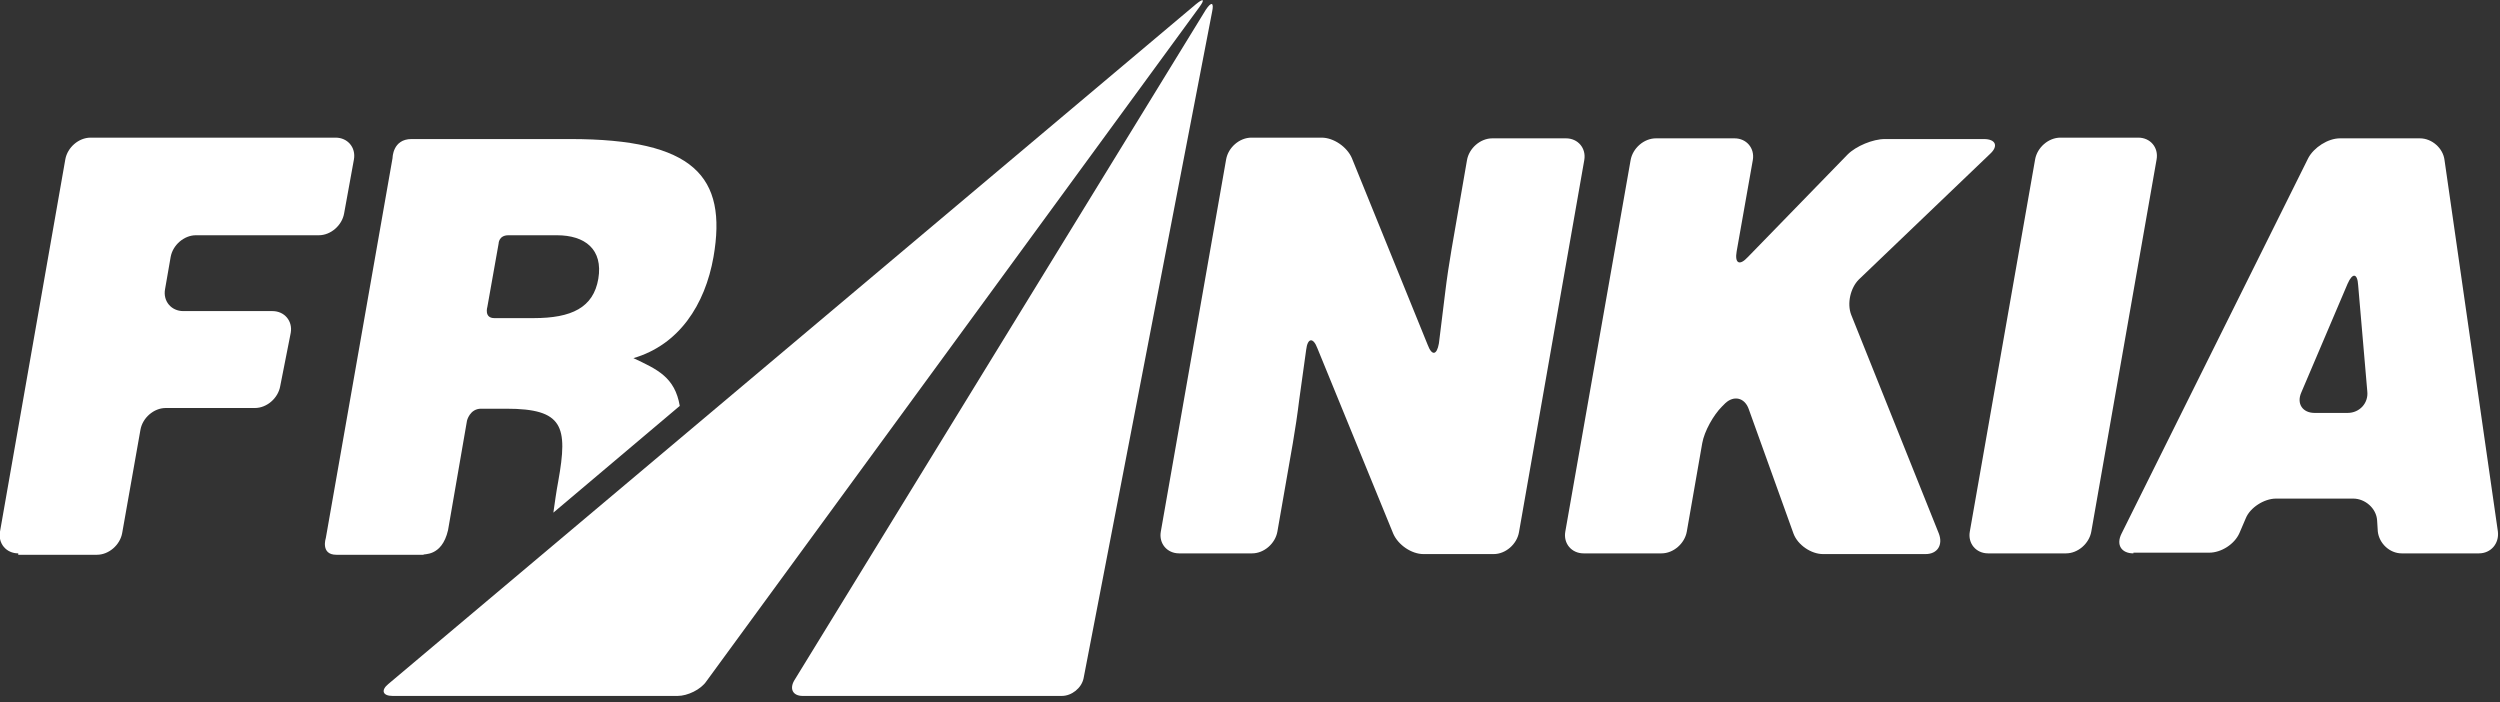
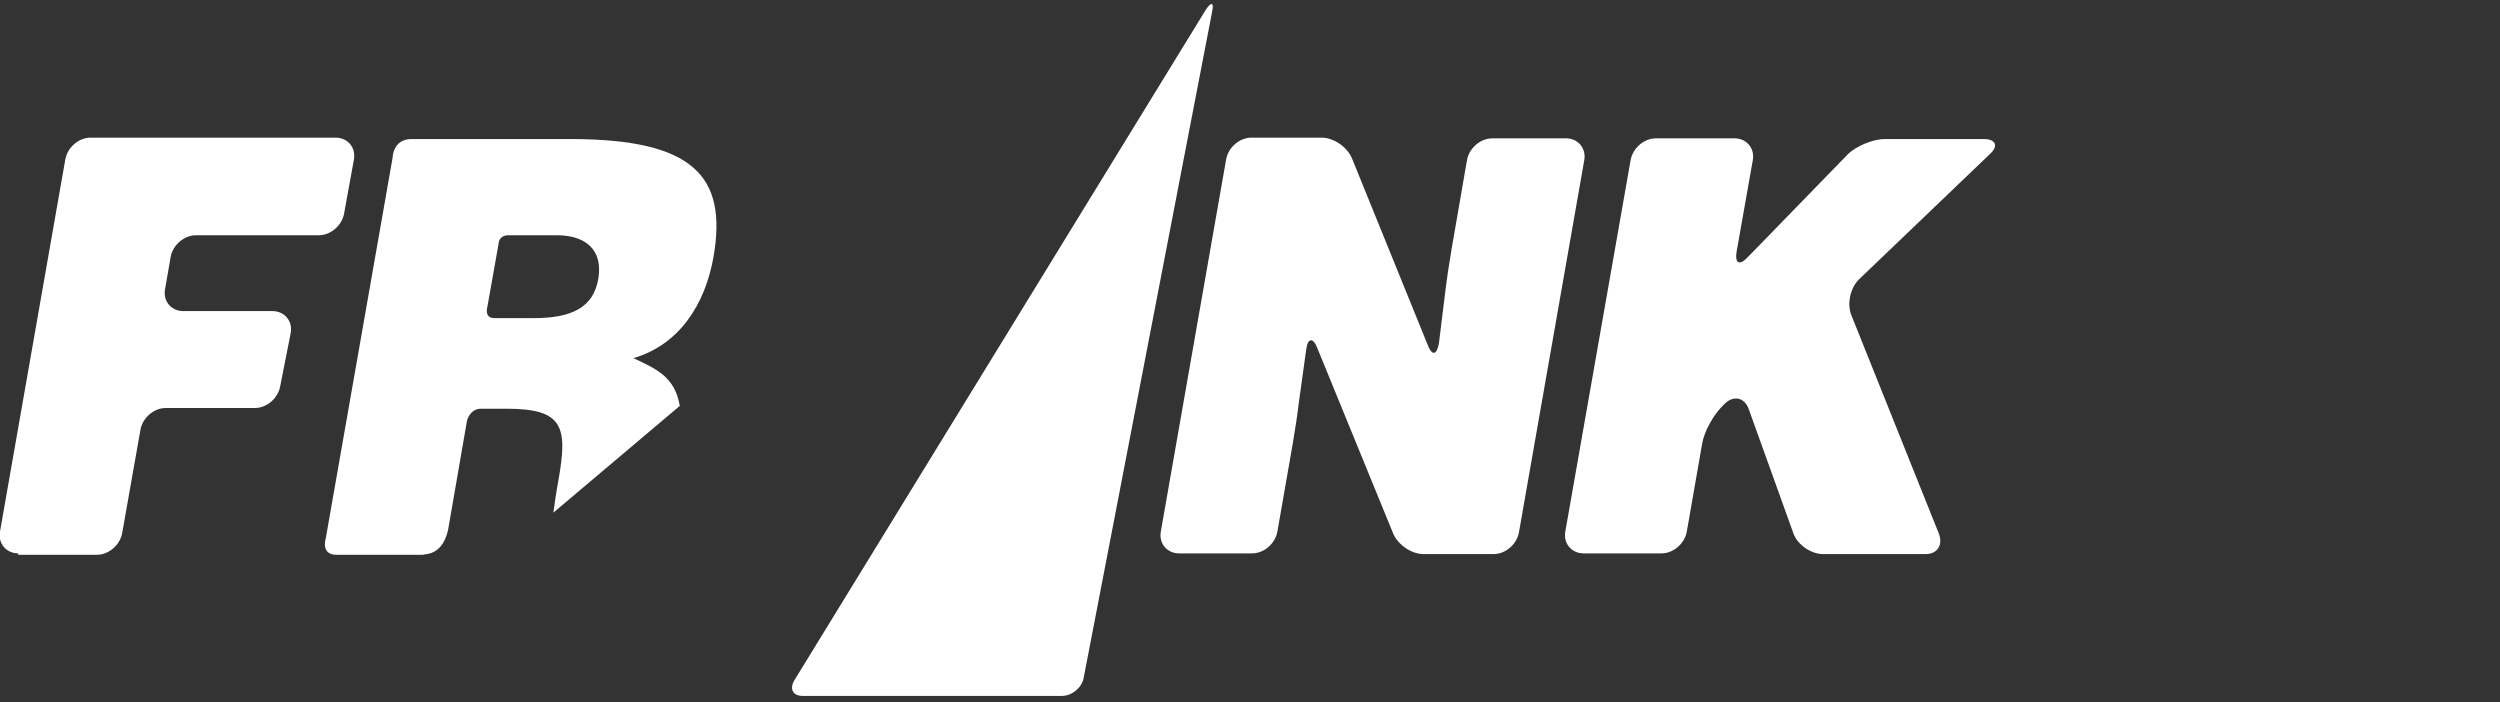
<svg xmlns="http://www.w3.org/2000/svg" width="100%" height="100%" viewBox="0 0 356 100" version="1.1" xml:space="preserve" style="fill-rule:evenodd;clip-rule:evenodd;stroke-linejoin:round;stroke-miterlimit:2;">
  <rect x="0" y="0" width="356" height="100" fill="#333333" stroke="none" />
  <path d="M2.6,78.8C0.9,78.8 -0.3,77.4 0,75.7L9.3,22.7C9.6,21 11.2,19.6 12.9,19.6L47.8,19.6C49.5,19.6 50.7,21 50.4,22.7L49,30.4C48.7,32.1 47.1,33.5 45.4,33.5L27.9,33.5C26.2,33.5 24.6,34.9 24.3,36.6L23.5,41.2C23.2,42.9 24.4,44.3 26.1,44.3L38.8,44.3C40.5,44.3 41.7,45.7 41.4,47.4L39.9,55C39.6,56.7 38,58.1 36.3,58.1L23.6,58.1C21.9,58.1 20.3,59.5 20,61.2L17.4,75.9C17.1,77.6 15.5,79 13.8,79L2.6,79L2.6,78.8Z" style="fill:white;fill-rule:nonzero;" />
  <path d="M203.3,49.1C203.9,50.7 204.6,50.6 204.9,48.9L205.8,41.6C206,39.9 206.4,37.2 206.7,35.5L208.9,22.8C209.2,21.1 210.8,19.7 212.5,19.7L223,19.7C224.7,19.7 225.9,21.1 225.6,22.8L216.3,75.8C216,77.5 214.4,78.9 212.7,78.9L202.7,78.9C201,78.9 199.1,77.6 198.4,76L187.6,49.6C187,48 186.2,48.1 186,49.8L185,57C184.8,58.7 184.4,61.4 184.1,63.1L181.9,75.7C181.6,77.4 180,78.8 178.3,78.8L167.9,78.8C166.2,78.8 165,77.4 165.3,75.7L174.6,22.7C174.9,21 176.5,19.6 178.2,19.6L188.2,19.6C189.9,19.6 191.8,20.9 192.5,22.5L203.3,49.1Z" style="fill:white;fill-rule:nonzero;" />
  <path d="M232.2,22.8C232.5,21.1 234.1,19.7 235.8,19.7L247,19.7C248.7,19.7 249.9,21.1 249.6,22.8L247.3,35.8C247,37.5 247.7,37.9 248.9,36.6L263.1,22C264.3,20.8 266.7,19.8 268.4,19.8L282.5,19.8C284.2,19.8 284.6,20.8 283.4,21.9L264.7,39.8C263.5,41 263,43.2 263.6,44.8L276.1,76C276.7,77.6 275.9,78.9 274.2,78.9L259.6,78.9C257.9,78.9 256,77.6 255.4,76L249,58.2C248.4,56.6 246.9,56.3 245.7,57.4L245.2,57.9C244,59.1 242.7,61.4 242.4,63.1L240.2,75.7C239.9,77.4 238.3,78.8 236.6,78.8L225.5,78.8C223.8,78.8 222.6,77.4 222.9,75.7L232.2,22.8Z" style="fill:white;fill-rule:nonzero;" />
-   <path d="M283.1,78.8C281.4,78.8 280.2,77.4 280.5,75.7L289.8,22.7C290.1,21 291.7,19.6 293.4,19.6L304.5,19.6C306.2,19.6 307.4,21 307.1,22.7L297.8,75.7C297.5,77.4 295.9,78.8 294.2,78.8L283.1,78.8Z" style="fill:white;fill-rule:nonzero;" />
-   <path d="M335.8,40.6C335.7,38.9 335,38.8 334.3,40.4L327.7,55.9C327,57.5 327.9,58.8 329.6,58.8L334.3,58.8C336,58.8 337.3,57.4 337.1,55.7L335.8,40.6ZM303.8,78.8C302.1,78.8 301.3,77.6 302.1,76L328.7,22.5C329.5,21 331.5,19.7 333.2,19.7L344.6,19.7C346.3,19.7 347.9,21.1 348.1,22.8L355.7,75.7C355.9,77.4 354.7,78.8 353,78.8L342,78.8C340.3,78.8 338.8,77.4 338.6,75.7L338.5,74.1C338.4,72.4 336.8,71 335.1,71L324.1,71C322.4,71 320.4,72.3 319.8,73.8L318.9,75.9C318.2,77.5 316.3,78.7 314.6,78.7L303.8,78.7L303.8,78.8Z" style="fill:white;fill-rule:nonzero;" />
  <path d="M69.4,43.7L71,34.7C71,34.7 71,33.5 72.4,33.5L79.3,33.5C83.3,33.5 85.9,35.5 85.2,39.7C84.5,43.8 81.4,45.3 76,45.3L70.4,45.3C68.9,45.3 69.4,43.7 69.4,43.7M63.8,75.5L66.5,59.9C66.5,59.9 66.9,58.2 68.5,58.2L72.1,58.2C80.2,58.2 80.9,60.7 79.5,68.5C79.2,70.1 79,71.6 78.8,73L96.8,57.8C96.1,53.7 93.6,52.6 90.2,51C96.7,49.1 100.4,43.4 101.6,36.6C103.6,25.1 98.8,19.8 81.2,19.8L58.6,19.8C55.9,19.8 55.9,22.5 55.9,22.5L46.4,76.6C46.4,76.6 45.6,79 47.9,79L60.3,79C60.2,78.8 62.9,79.4 63.8,75.5" style="fill:white;fill-rule:nonzero;" />
  <path d="M113.1,96.9C112.4,98.1 112.9,99.1 114.3,99.1L151.2,99.1C152.6,99.1 154,98 154.3,96.6L172.6,1.7C172.9,0.3 172.5,0.2 171.7,1.4L113.1,96.9Z" style="fill:white;fill-rule:nonzero;" />
-   <path d="M55.3,97.4C54.2,98.3 54.5,99.1 55.9,99.1L96.5,99.1C97.9,99.1 99.8,98.2 100.6,97L170.8,1C171.6,-0.1 171.4,-0.3 170.3,0.6L55.3,97.4Z" style="fill:white;fill-rule:nonzero;" />
</svg>